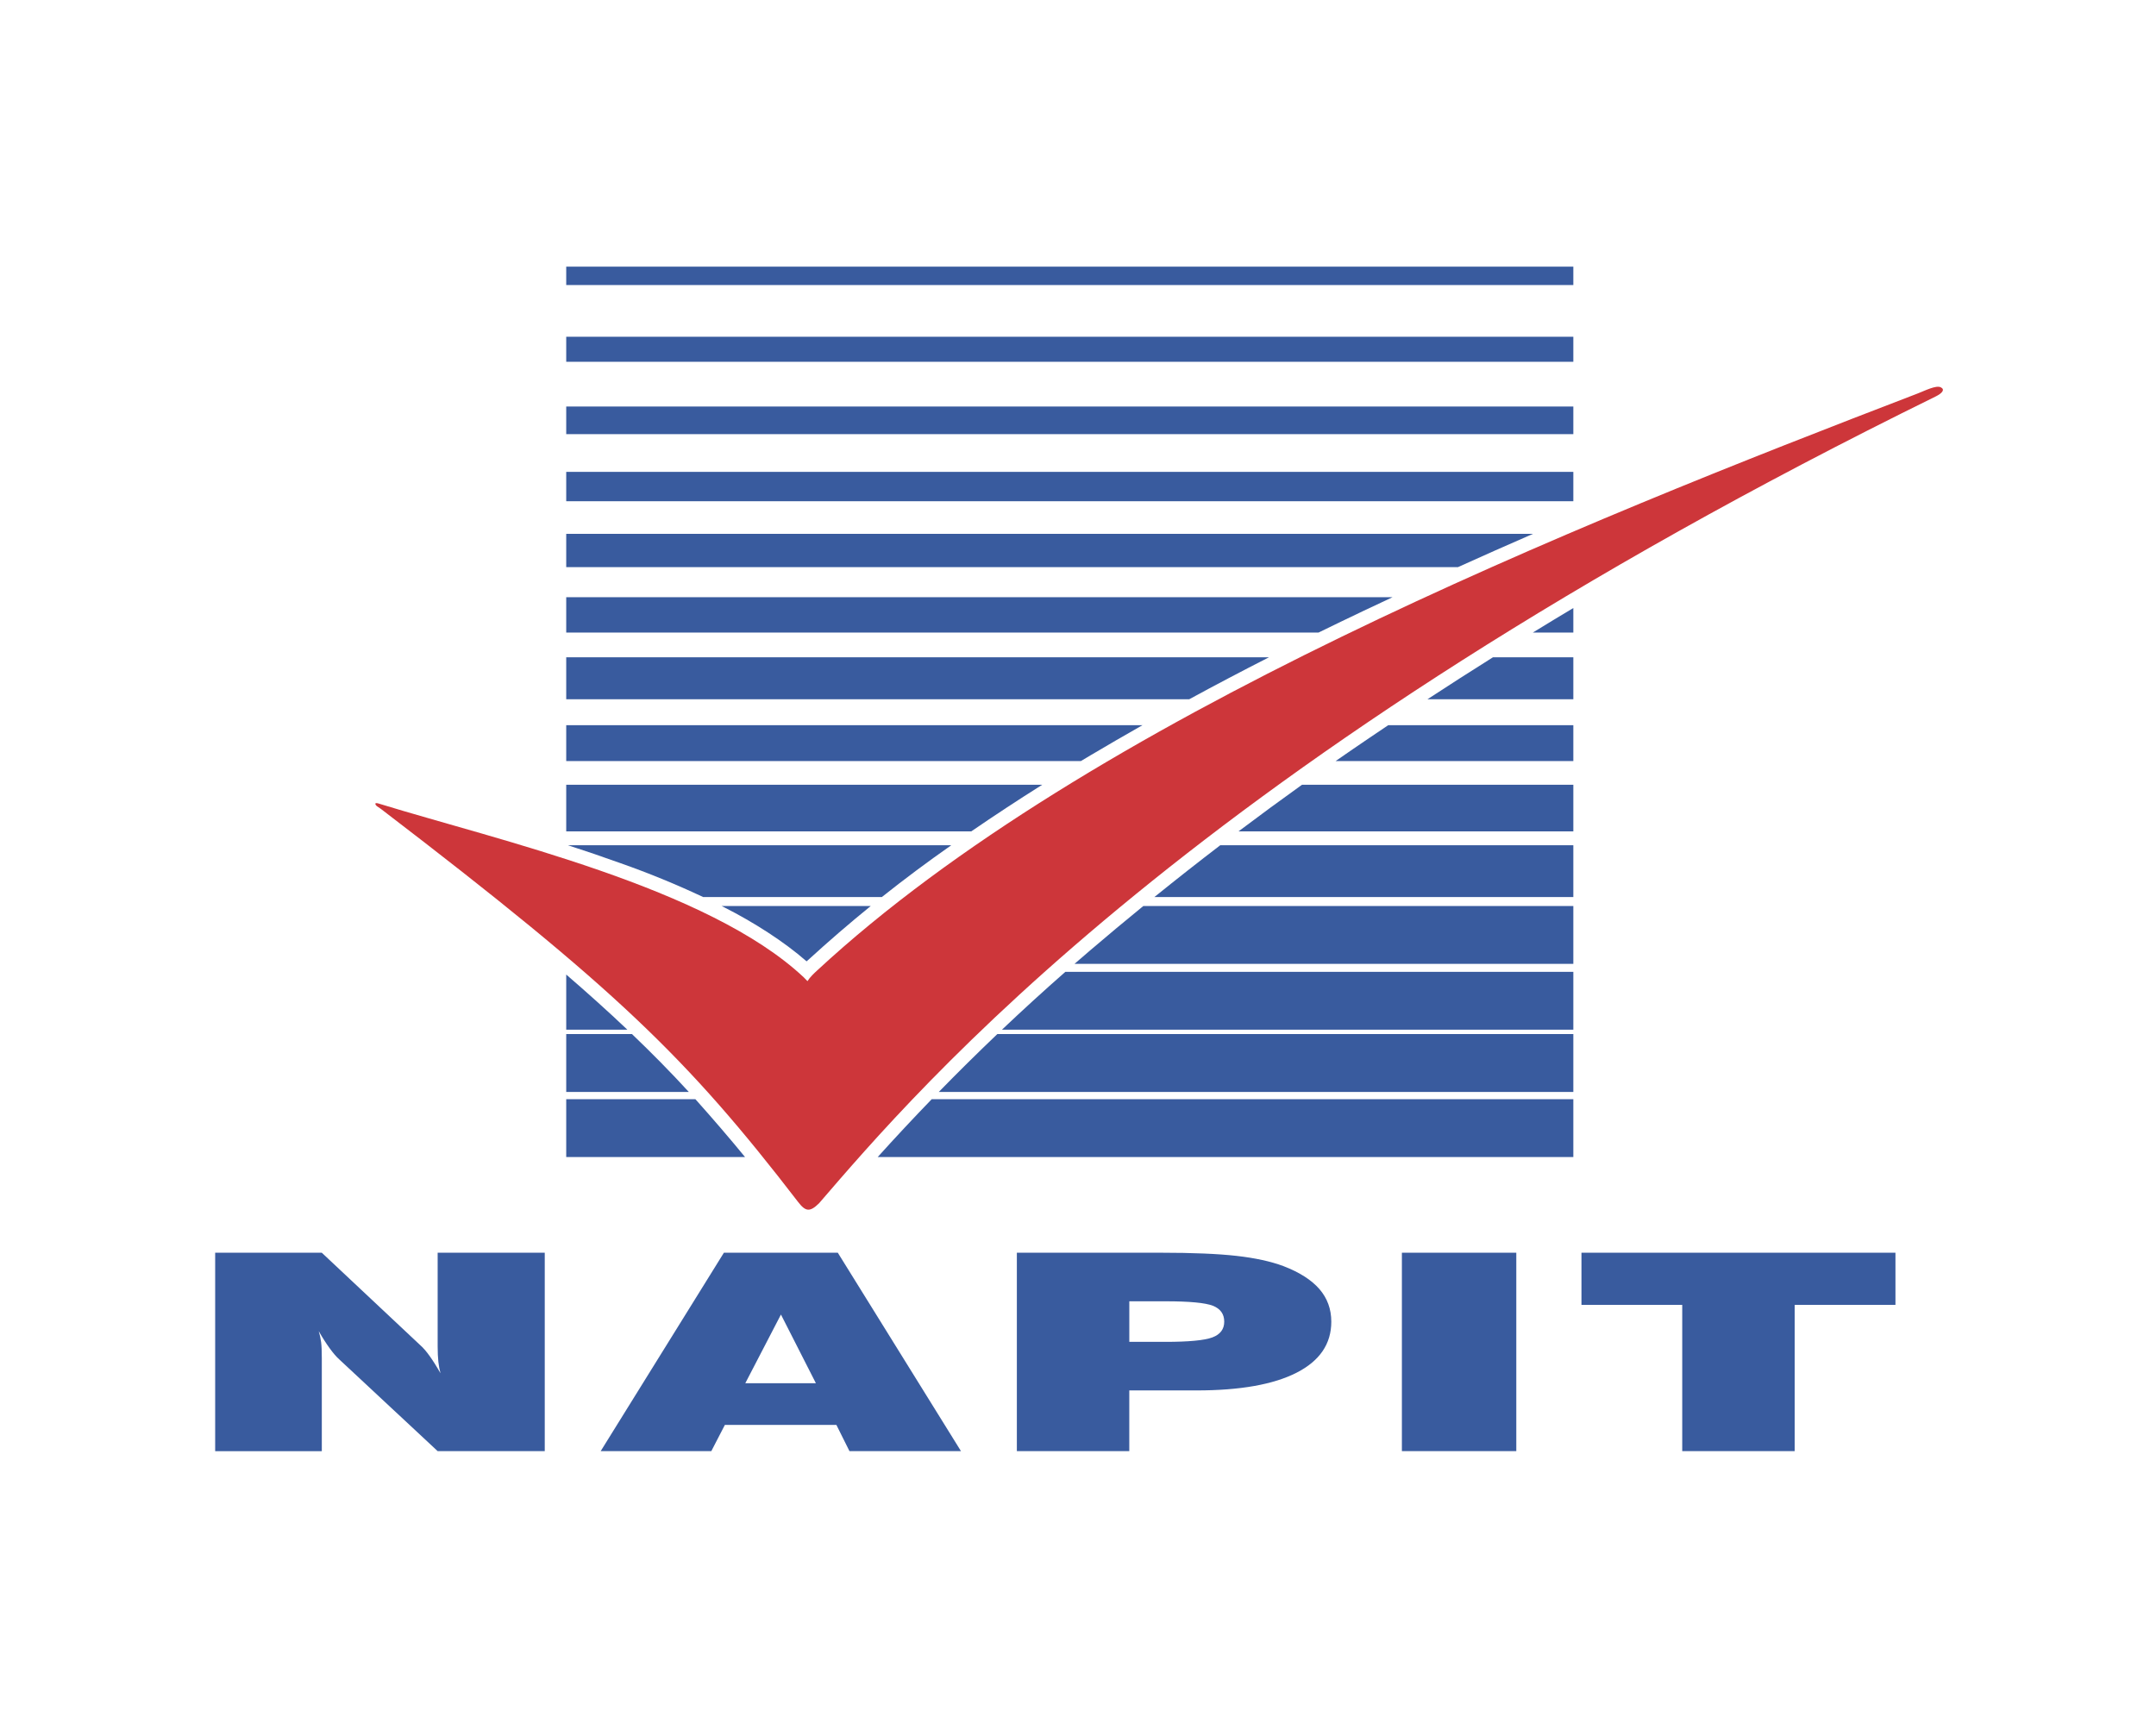
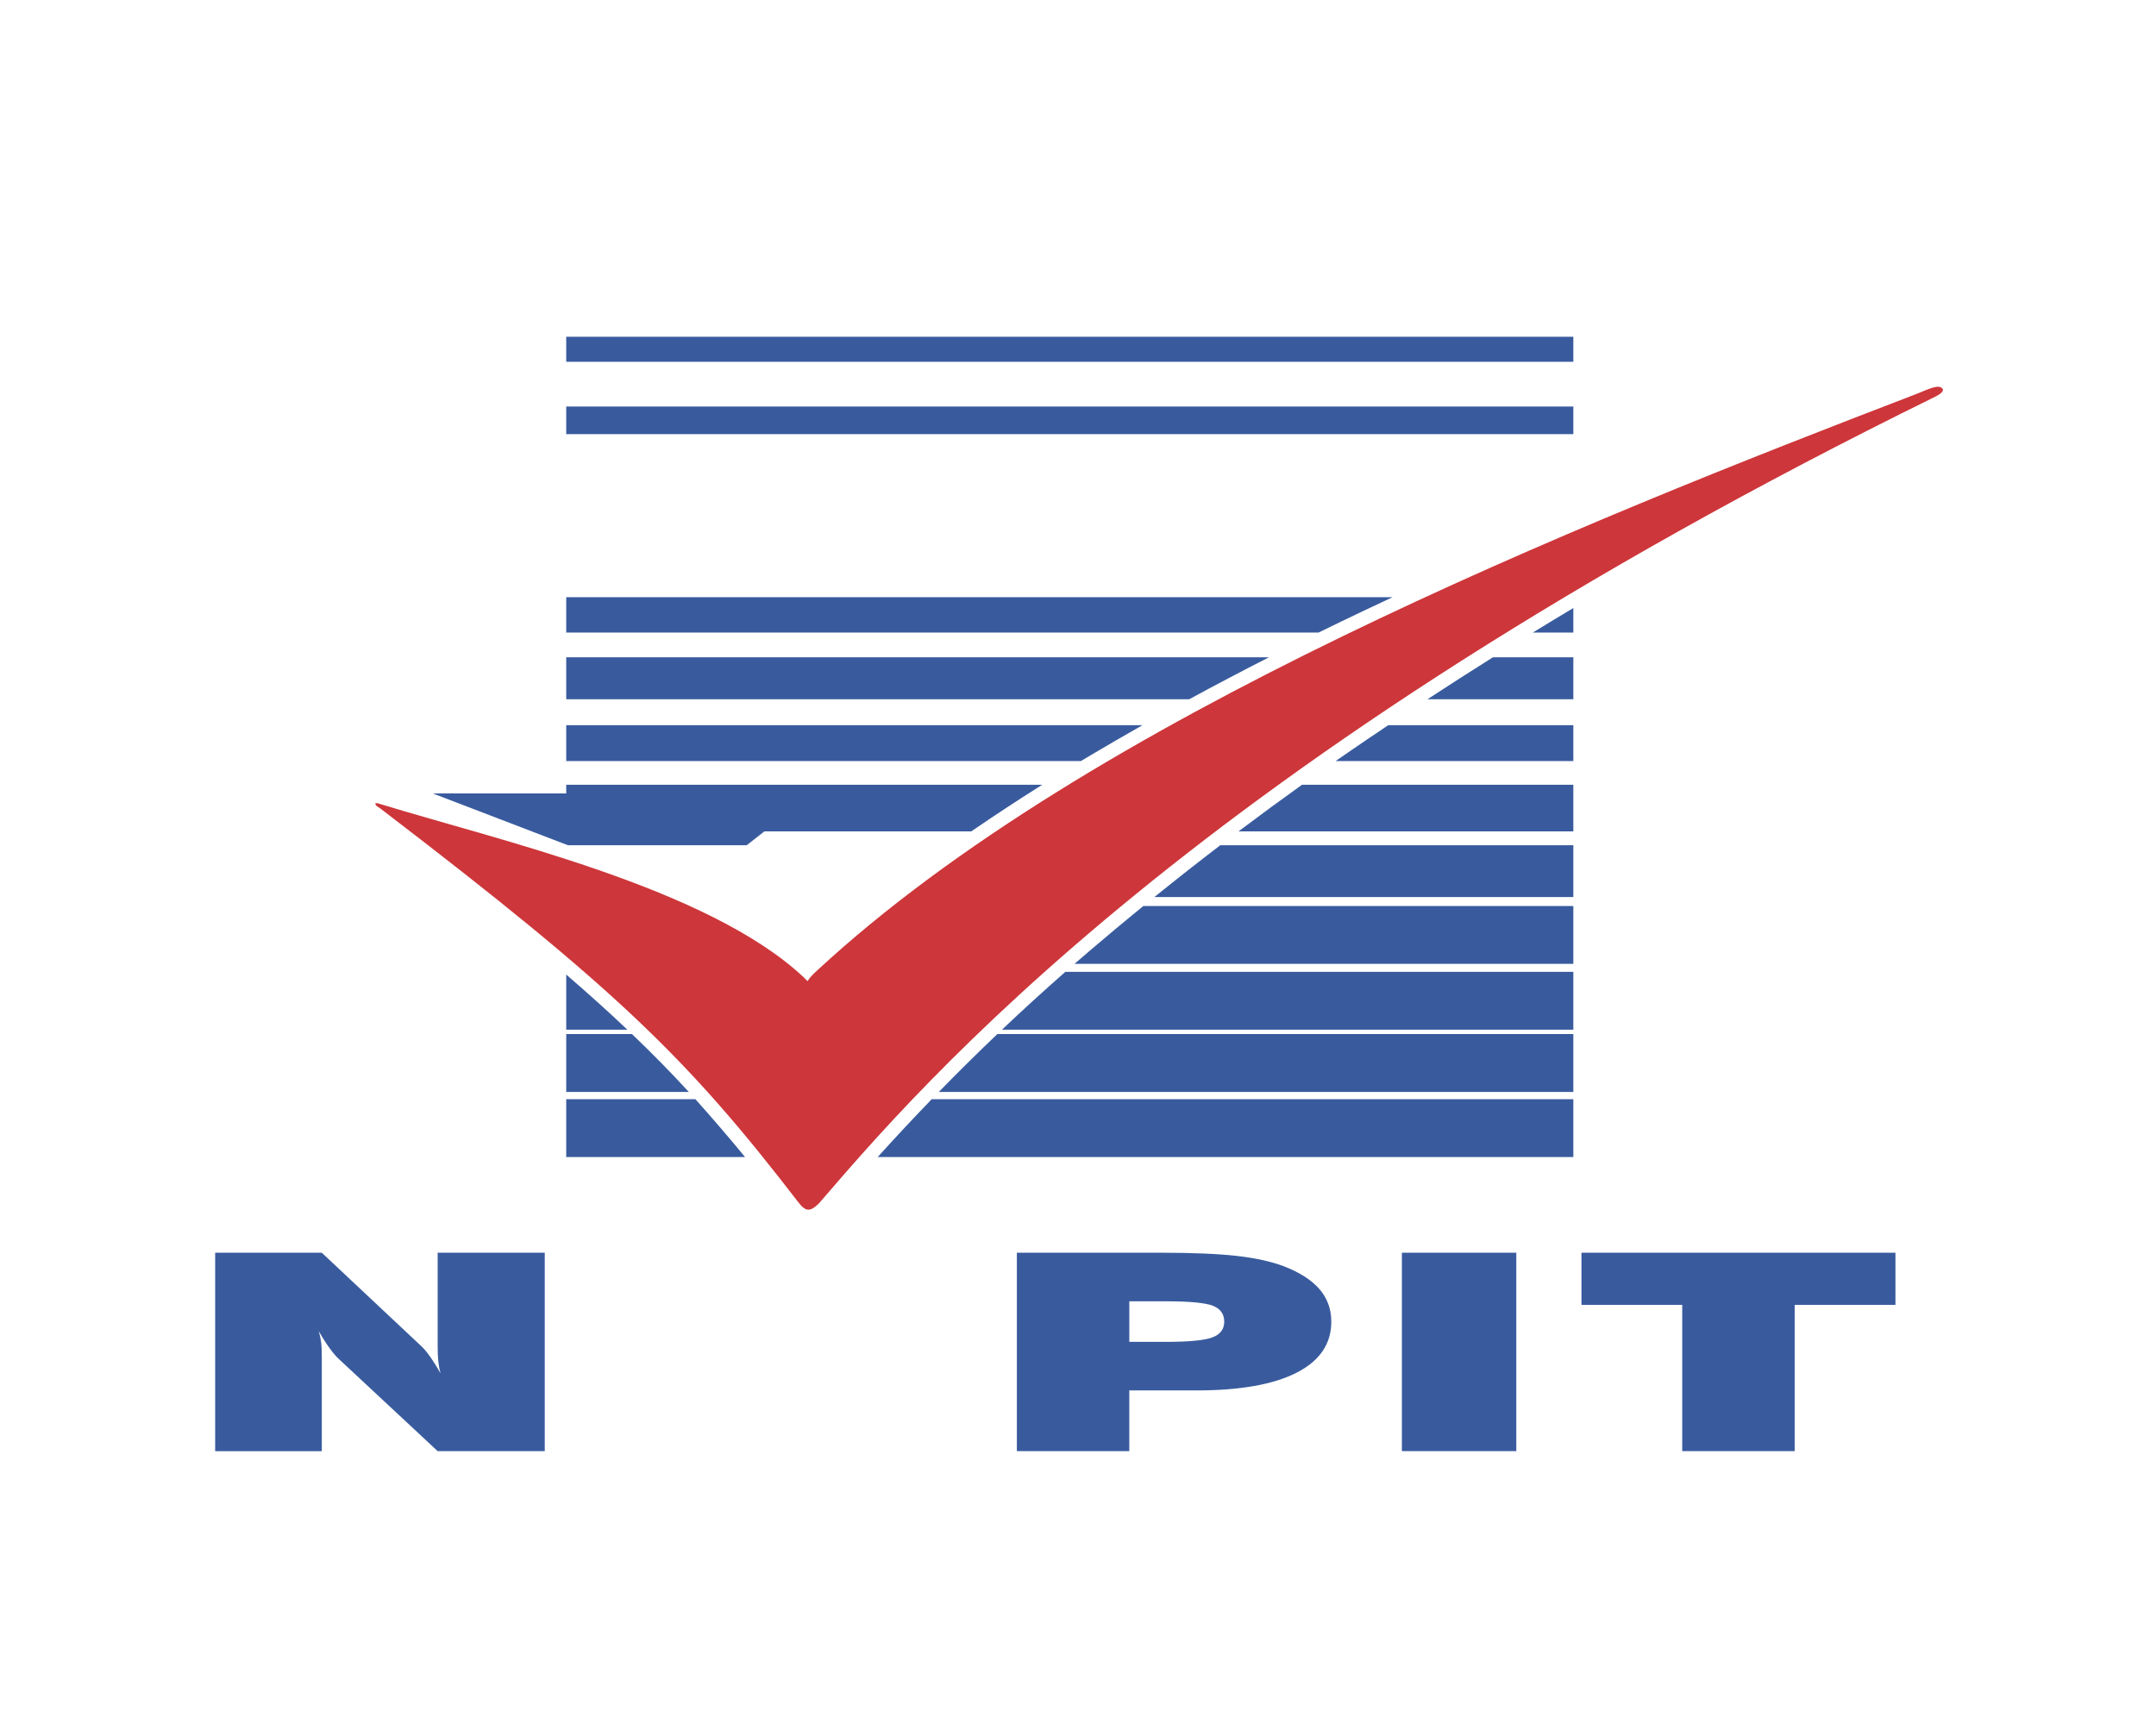
<svg xmlns="http://www.w3.org/2000/svg" id="Layer_1" viewBox="0 0 708 566">
  <defs>
    <style>.cls-1{fill:#cd363a;}.cls-2,.cls-3{fill:#395b9e;}.cls-3{fill-rule:evenodd;}</style>
  </defs>
-   <rect class="cls-2" x="185.94" y="87.56" width="330.72" height="6.04" />
  <rect class="cls-2" x="185.94" y="110.58" width="330.72" height="8.22" />
  <rect class="cls-2" x="185.94" y="133.49" width="330.72" height="9.07" />
-   <rect class="cls-2" x="185.94" y="154.95" width="330.72" height="9.64" />
-   <path class="cls-2" d="M478.75,186.24c8.2-3.71,16.42-7.35,24.67-10.94H185.94v10.94H478.75Z" />
  <path class="cls-2" d="M432.98,207.72c4.84-2.37,9.73-4.73,14.68-7.08,3.21-1.52,6.43-3.04,9.65-4.54H185.94v11.62h247.04Z" />
  <path class="cls-2" d="M516.66,199.66c-4.45,2.66-8.89,5.35-13.31,8.06h13.31v-8.06Z" />
  <path class="cls-2" d="M390.54,229.61c8.65-4.71,17.36-9.28,26.19-13.78H185.94v13.78h204.6Z" />
  <path class="cls-2" d="M490.27,215.83c-7.21,4.53-14.38,9.12-21.5,13.78h47.89v-13.78h-26.39Z" />
  <path class="cls-2" d="M354.95,249.91c1.07-.64,2.15-1.28,3.22-1.92,5.68-3.36,11.34-6.65,17.01-9.86H185.94v11.78h169.01Z" />
  <path class="cls-2" d="M455.88,238.13c-2.07,1.39-4.14,2.78-6.2,4.18-3.71,2.51-7.4,5.04-11.08,7.6h78.06v-11.78h-60.78Z" />
  <path class="cls-2" d="M318.94,273.01c7.67-5.26,15.44-10.36,23.31-15.31H185.94v15.31h133Z" />
  <path class="cls-2" d="M427.55,257.7c-7.01,5.02-13.96,10.12-20.85,15.31h109.96v-15.31h-89.11Z" />
-   <path class="cls-2" d="M186.52,277.56c5.82,1.88,11.61,3.86,17.37,5.93,9.19,3.23,18.21,6.93,27.02,11.08h58.67c7.42-5.9,15.02-11.57,22.8-17.01h-125.86Z" />
+   <path class="cls-2" d="M186.52,277.56h58.67c7.42-5.9,15.02-11.57,22.8-17.01h-125.86Z" />
  <path class="cls-2" d="M400.71,277.56c-7.28,5.57-14.49,11.24-21.63,17.01h137.58v-17.01h-115.95Z" />
  <path class="cls-2" d="M244.67,379.95c-5.3-6.45-10.74-12.78-16.31-19h-42.42v19h58.73Z" />
  <path class="cls-2" d="M305.96,360.95c-6.02,6.23-11.94,12.56-17.74,19h228.44v-19h-210.7Z" />
  <path class="cls-2" d="M226.19,358.56c-5.92-6.46-12.18-12.8-18.66-19h-21.59v19h40.25Z" />
  <path class="cls-2" d="M327.51,339.56c-6.52,6.22-12.93,12.55-19.22,19h208.37v-19h-189.15Z" />
  <path class="cls-2" d="M206.03,338.13c-6.52-6.18-13.26-12.22-20.09-18.11v18.11h20.09Z" />
  <path class="cls-2" d="M349.84,319.13c-7.06,6.2-14,12.53-20.82,19h187.64v-19h-166.82Z" />
-   <path class="cls-2" d="M236.97,297.51c.35,.17,.7,.35,1.05,.53,9.32,4.73,19.3,11.03,26.85,17.64,.18-.16,.35-.32,.54-.47,6.67-6.1,13.51-12,20.52-17.69h-48.95Z" />
  <path class="cls-2" d="M375.45,297.51c-5.85,4.78-11.66,9.61-17.4,14.52-1.74,1.48-3.48,2.98-5.2,4.48h163.81v-19h-141.2Z" />
  <path class="cls-2" d="M269.72,400.37s0,0-.01,0c0,0,0,0,.01,0Z" />
  <path class="cls-1" d="M635.57,130.23c-243.38,119.59-334.65,227.85-366.62,264.91-3.03,2.96-4.42,2.74-6.9-.49-36.4-47.32-59.94-70.1-136.71-128.83-.12-.09-.23-.17-.35-.26,0,0-1.3-.89-1.29-.88-.44-.42-1.02-1.36,.83-.77,.08,.03,.16,.05,.24,.08,38.76,11.93,107.78,27.49,139.15,56.92,.43,.4,.84,.83,1.24,1.27,.88-1.38,2.07-2.48,3.26-3.58,88.9-82.32,249.62-146.53,361.36-189.41,2.3-.88,6.01-2.8,7.57-2,1.43,.74,.46,1.94-1.76,3.03Z" />
  <g>
    <path class="cls-2" d="M70.66,476.51v-65.15h35.01l32.26,30.29c.99,.86,2.04,2.06,3.16,3.63s2.31,3.45,3.56,5.66c-.31-1.15-.55-2.42-.7-3.8s-.23-3.07-.23-5.04v-30.74h35.17v65.15h-35.17l-32.26-30.07c-.99-.88-2.07-2.14-3.24-3.76-1.17-1.62-2.36-3.48-3.55-5.57,.36,1.15,.62,2.35,.78,3.61s.23,3.01,.23,5.29v30.52h-35.01Z" />
-     <path class="cls-3" d="M244.74,454.22h23.19l-11.48-22.56-11.71,22.56Zm-47.48,22.29l40.46-65.15h37.4l40.45,65.15h-36.62l-4.29-8.61h-36.62l-4.45,8.61h-36.32Z" />
    <path class="cls-3" d="M370.85,440.63h11.84c7.69,0,12.83-.49,15.43-1.46s3.9-2.7,3.9-5.18-1.25-4.25-3.74-5.22c-2.49-.97-7.69-1.46-15.59-1.46h-11.84v13.32Zm-36.93,35.88v-65.15h47.29c10.46,0,18.75,.35,24.86,1.04,6.12,.69,11.23,1.81,15.34,3.34,5.31,2.03,9.26,4.56,11.87,7.56,2.6,3.01,3.9,6.58,3.9,10.71,0,7.29-3.8,12.87-11.4,16.75-7.6,3.88-18.56,5.82-32.88,5.82h-22.06v19.93h-36.93Z" />
    <rect class="cls-2" x="460.36" y="411.36" width="37.57" height="65.15" />
    <polygon class="cls-3" points="552.42 476.51 552.42 428.49 519.33 428.49 519.33 411.36 622.44 411.36 622.44 428.49 589.35 428.49 589.35 476.51 552.42 476.51" />
  </g>
</svg>